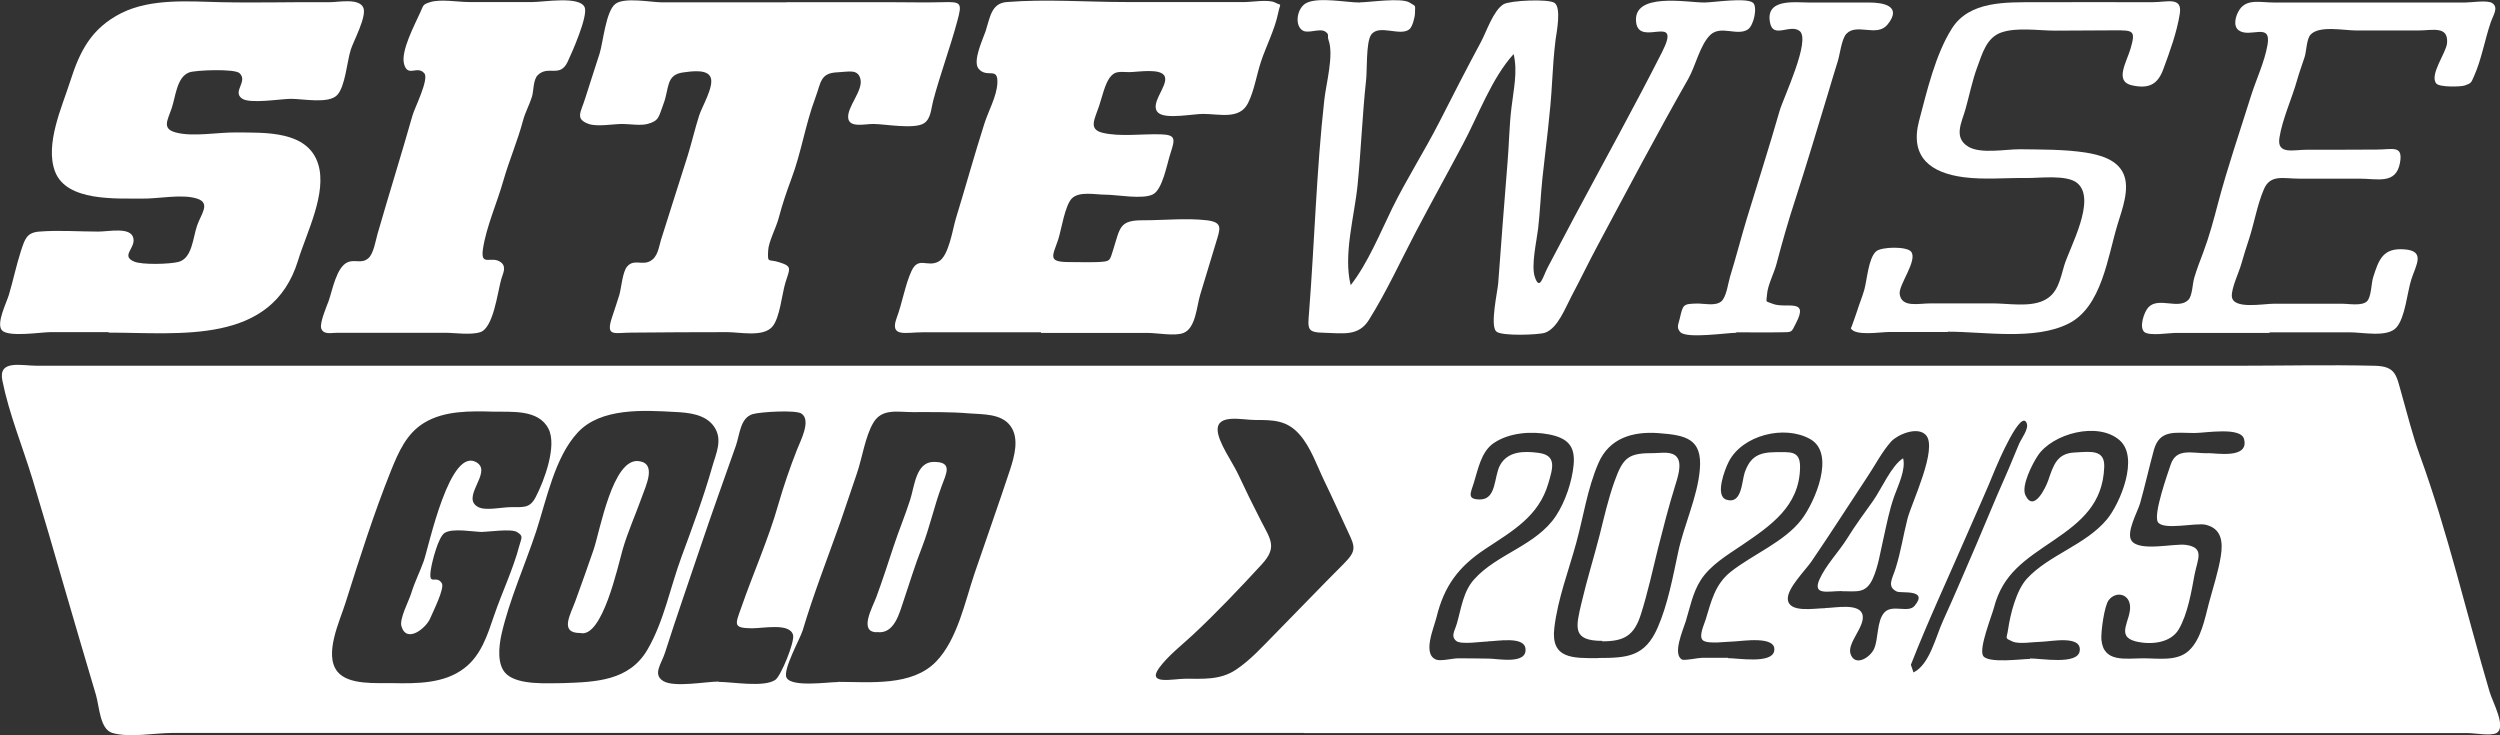
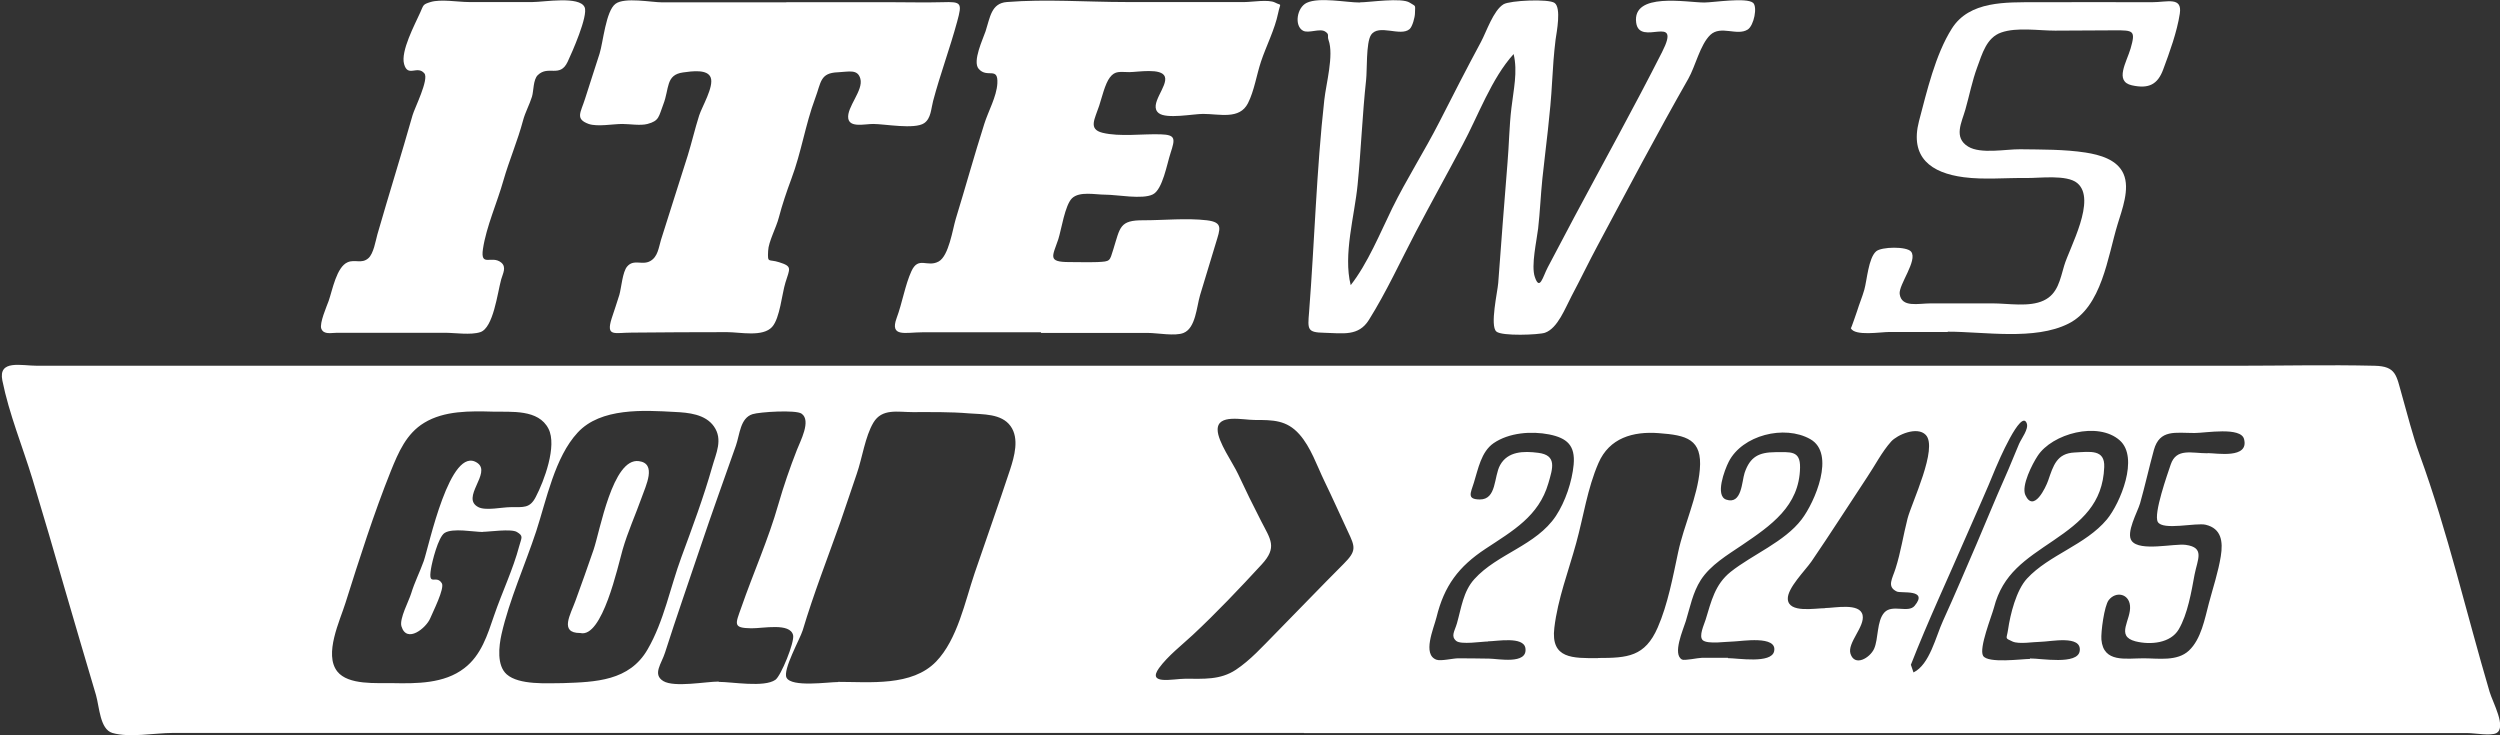
<svg xmlns="http://www.w3.org/2000/svg" id="Layer_1" viewBox="0 0 159.12 46.79">
  <rect x="0" y="0" width="159.12" height="46.79" fill="#333333" stroke="none" />
  <defs>
    <style>
      .cls-1 {
        fill: #fff;
      }
    </style>
  </defs>
  <path class="cls-1" d="M82.99,46.65c-24,0-48,0-72,0-1.14,0-2.75.32-3.84,0-.79-.24-.82-1.64-1.04-2.41-.66-2.24-1.32-4.45-1.97-6.7-.68-2.36-1.36-4.7-2.07-7.04-.63-2.07-1.49-4.15-1.92-6.28-.27-1.35,1.19-.94,2.23-.94,1.62,0,3.25,0,4.87,0,2.96,0,5.92,0,8.88,0,6.02,0,12.04,0,18.05,0,23.98,0,47.97,0,71.95,0,12.04,0,24.08,0,36.12,0,2.96,0,5.93-.07,8.89,0,1.38.03,1.38.62,1.73,1.84.36,1.26.68,2.57,1.13,3.81,1.79,4.91,2.98,10.1,4.46,15.11.2.67,1.09,2.26.43,2.62-.35.19-1.4,0-1.8,0-.85,0-1.71,0-2.56,0-2.94,0-5.89,0-8.83,0-5.98,0-11.97,0-17.95,0-11.97,0-23.94,0-35.91,0-2.94,0-5.89,0-8.83,0ZM53.34,43.4c2.04,0,4.7.3,6.24-1.29,1.36-1.41,1.84-3.82,2.45-5.62.75-2.2,1.53-4.39,2.26-6.6.27-.83.6-1.98.03-2.77-.58-.81-1.77-.74-2.65-.81-1.19-.1-2.39-.08-3.58-.08-.96,0-1.95-.25-2.5.67-.53.89-.71,2.26-1.06,3.26-.36,1.03-.69,2.07-1.05,3.09-.81,2.28-1.7,4.56-2.39,6.87-.17.55-1.28,2.51-1.03,3.01.32.63,2.65.28,3.29.28ZM35.82,43.48c2.08-.07,4.24-.13,5.4-2.15,1.04-1.79,1.44-3.95,2.15-5.87.7-1.9,1.41-3.8,1.96-5.74.24-.86.7-1.74.11-2.58-.55-.78-1.62-.88-2.49-.92-1.98-.11-4.71-.28-6.18,1.31-1.46,1.57-1.99,4.29-2.64,6.28-.71,2.15-1.71,4.36-2.21,6.56-.17.77-.31,1.98.33,2.55.79.7,2.61.56,3.57.56ZM30.74,33.86c-.58,0-1.92-.27-2.44.06-.41.26-.8,1.84-.87,2.29-.19,1.18.33.33.69.91.2.32-.58,1.85-.74,2.24-.25.6-1.49,1.63-1.83.5-.14-.48.48-1.62.62-2.09.22-.72.55-1.36.8-2.06.32-.91,1.68-7.46,3.42-6.24.91.64-1.1,2.22.06,2.81.47.24,1.51,0,2.05,0,.82-.01,1.22.09,1.6-.65.53-1.01,1.37-3.25.81-4.34-.64-1.26-2.37-1.06-3.54-1.09-1.45-.04-3.09-.07-4.37.71-1.14.69-1.64,1.88-2.12,3.06-1.09,2.72-2.01,5.61-2.89,8.4-.35,1.13-1.39,3.27-.52,4.37.7.88,2.5.72,3.5.74,1.54.03,3.3.04,4.58-.95,1.08-.82,1.48-2.13,1.9-3.36.5-1.46,1.21-2.94,1.6-4.42.15-.55.28-.63-.15-.89-.36-.22-1.78-.01-2.18-.01ZM75.45,43.2c1.16,0,2.21.09,3.21-.57.92-.61,1.7-1.48,2.47-2.26,1.47-1.49,2.92-3.01,4.39-4.48.83-.83.74-1.07.27-2.06-.5-1.07-.98-2.15-1.5-3.22-.47-.97-.86-2.15-1.59-2.97-.81-.91-1.68-.91-2.85-.91-.75,0-2.36-.4-2.35.62,0,.76.97,2.11,1.3,2.82.47,1.01.96,2.01,1.47,3,.6,1.17,1.04,1.66.04,2.75-1.4,1.52-2.88,3.08-4.39,4.49-.71.66-1.58,1.33-2.15,2.11-.79,1.1.9.68,1.68.68ZM45.74,43.4c.87,0,2.89.37,3.61-.13.36-.25,1.23-2.4,1.13-2.84-.19-.81-1.9-.43-2.67-.44-1.17-.02-1.01-.25-.63-1.32.76-2.19,1.73-4.35,2.36-6.57.34-1.18.73-2.31,1.18-3.46.21-.55.93-1.87.3-2.31-.36-.26-2.68-.11-3.12.03-.79.25-.81,1.28-1.06,2-.75,2.13-1.52,4.26-2.24,6.4-.76,2.26-1.55,4.51-2.27,6.77-.22.71-.82,1.39-.11,1.82.7.42,2.71.03,3.53.03ZM101.72,41.88s0,0,0,0c1.86,0,2.98-.08,3.79-1.94.64-1.46.97-3.24,1.3-4.79.37-1.74,1.23-3.51,1.38-5.26.17-1.95-.86-2.19-2.6-2.32-1.66-.13-3.16.31-3.85,1.9-.71,1.63-.95,3.4-1.42,5.1-.49,1.79-1.17,3.54-1.39,5.39-.24,1.99,1.18,1.93,2.78,1.93ZM116.17,38.72s0-.01,0-.02c.6,0,2.21-.35,2.38.45.16.73-.99,1.77-.77,2.46.27.84,1.23.27,1.5-.31.29-.64.16-1.78.66-2.32.5-.54,1.52.06,1.92-.42.91-1.09-.86-.78-1.13-.91-.66-.31-.28-.82-.08-1.47.33-1.03.49-2.12.76-3.17.26-1.01,1.96-4.5,1.16-5.33-.55-.57-1.82,0-2.2.42-.6.67-1.03,1.53-1.53,2.27-1.18,1.78-2.33,3.59-3.54,5.36-.4.58-1.55,1.71-1.51,2.4.05.91,1.72.58,2.38.58ZM140.52,28.84h0c.55,0,2.64.38,2.31-.89-.2-.8-2.45-.39-3.15-.39-1.22,0-2.22-.25-2.59,1.08-.31,1.13-.56,2.27-.88,3.4-.16.55-.92,1.88-.53,2.39.52.69,2.69.15,3.44.25,1.23.17.75.91.56,1.89-.2,1.09-.44,2.52-1.01,3.49-.52.88-1.79,1-2.75.76-1.31-.34-.25-1.37-.35-2.28-.08-.76-.9-.92-1.35-.35-.29.36-.51,2.06-.47,2.52.13,1.49,1.55,1.19,2.68,1.19.94,0,2.14.21,2.89-.49.78-.73,1.01-2.03,1.27-3.01.26-.98.6-2,.76-3,.15-.93.04-1.76-.96-2-.6-.15-2.73.38-3.05-.18-.29-.51.63-3.08.82-3.65.36-1.07,1.32-.72,2.34-.72ZM94.71,40.83h0c-.4,0-1.73.22-2.03-.04-.35-.31-.1-.6.05-1.11.28-.98.4-2.04,1.11-2.82,1.46-1.62,3.93-2.13,5.19-4.02.6-.91,1.03-2.19,1.13-3.27.11-1.22-.42-1.69-1.56-1.92-1.13-.22-2.55-.12-3.54.56-.79.55-.98,1.65-1.25,2.51-.21.67-.46,1.06.37,1.07,1.09.01.89-1.45,1.3-2.19.49-.88,1.49-.9,2.42-.78,1.21.15.93.98.65,1.94-.61,2.1-2.26,3.02-4,4.17-1.71,1.13-2.63,2.35-3.12,4.36-.18.72-.92,2.37,0,2.7.28.1,1.05-.09,1.38-.09.66,0,1.31.01,1.97.02.54,0,2.46.4,2.31-.66-.11-.78-1.85-.44-2.39-.44ZM129.21,41.91h0c.68-.01,3.04.43,3.16-.48.14-1.03-1.85-.59-2.49-.58-.44,0-1.38.17-1.79-.02-.52-.24-.37-.14-.28-.76.14-.97.52-2.51,1.21-3.25,1.4-1.51,3.72-2.13,5.08-3.76.85-1.03,2.06-3.93.82-5.03-1.38-1.23-4.31-.43-5.23.99-.33.5-1.05,1.89-.78,2.49.53,1.15,1.3-.49,1.45-.92.33-.96.55-1.74,1.69-1.79.99-.05,1.93-.22,1.88.93-.09,2.32-1.45,3.46-3.23,4.67-1.78,1.21-3.23,2.1-3.79,4.28-.14.53-.97,2.58-.69,3.06.3.5,2.47.2,2.98.2ZM109.98,41.87s0,.02,0,.02c.62,0,2.77.37,2.94-.44.22-1.03-2.1-.63-2.59-.62-.41,0-1.64.19-1.95-.08-.28-.25.09-1.01.18-1.31.36-1.17.59-2.24,1.59-3.04,1.4-1.11,3.43-1.91,4.52-3.34.84-1.1,2.18-4.19.55-5.11-1.65-.93-4.33-.25-5.19,1.44-.27.53-.88,2.16-.16,2.41,1,.34.99-1.16,1.17-1.7.35-1.04.92-1.31,1.95-1.32.97,0,1.6-.12,1.58.98-.04,2.46-1.86,3.69-3.7,4.94-.93.63-2,1.26-2.62,2.22-.51.8-.68,1.72-.95,2.61-.17.55-.87,2.12-.24,2.45.16.08,1.02-.11,1.25-.11.56,0,1.12,0,1.68,0ZM121.63,42.33c.06.16.11.32.16.47,1.03-.5,1.42-2.29,1.88-3.29.74-1.62,1.43-3.26,2.14-4.9.6-1.4,1.17-2.81,1.79-4.2.32-.71.6-1.44.91-2.16.16-.36.62-.94.49-1.3-.35-.99-1.85,2.53-1.98,2.84-.58,1.44-1.22,2.83-1.84,4.26-1.19,2.75-2.47,5.48-3.56,8.27Z" />
  <path class="cls-1" d="M66.25,21.15c-2.52,0-5.04,0-7.56,0-1.04,0-2.08.34-1.62-.91.35-.93.54-2.11.94-2.98.45-.98,1.01-.21,1.74-.62.64-.36.88-2.03,1.08-2.7.62-2.02,1.18-4.05,1.82-6.06.25-.8.78-1.72.83-2.57.06-1.11-.65-.3-1.19-.93-.41-.47.28-1.91.44-2.39.29-.89.36-1.78,1.35-1.86,2.49-.2,5.08,0,7.58,0,2.53,0,5.05,0,7.58,0,.44,0,1.5-.18,1.91.03.46.24.35-.05.2.68-.21,1.03-.76,2.09-1.09,3.08-.28.84-.43,1.86-.83,2.65-.54,1.06-1.8.68-2.86.68-.62,0-2.33.34-2.82-.05-.67-.53.61-1.71.39-2.32-.21-.57-1.73-.29-2.26-.29-.59,0-.9-.11-1.24.34-.31.4-.52,1.32-.68,1.8-.28.85-.71,1.49.21,1.72,1.1.27,2.58.06,3.71.1.96.03.92.28.62,1.2-.22.66-.5,2.31-1.12,2.62-.66.34-2.27.02-3.04.02-.63,0-1.63-.23-2.11.23-.45.44-.68,2.01-.87,2.6-.37,1.1-.71,1.46.7,1.46.6,0,1.2.02,1.79,0,.83-.04.77-.05,1.01-.81.44-1.41.39-1.86,1.92-1.85,1.31,0,2.73-.15,4.03,0,1.06.13.85.54.57,1.47-.33,1.1-.67,2.2-1,3.3-.22.75-.28,2.09-1.05,2.4-.53.22-1.67,0-2.27,0-.76,0-1.51,0-2.27,0-1.51,0-3.02,0-4.53,0,0-.01,0-.02,0-.03Z" />
-   <path class="cls-1" d="M6.92,21.14c-1.24,0-2.48,0-3.72,0-.58,0-2.68.34-3.08-.12-.38-.44.31-1.78.45-2.27.27-.91.47-1.87.76-2.77.25-.75.36-1.18,1.17-1.24,1.23-.1,2.51,0,3.75,0,.7,0,2.09-.32,2.24.43.13.65-.82,1.11.05,1.48.52.22,2.29.16,2.82.02.87-.23.91-1.5,1.18-2.3.24-.73.9-1.44,0-1.73-.95-.31-2.49.02-3.49,0-1.62-.02-4.82.21-5.55-1.73-.65-1.74.45-4.11.97-5.74.62-1.95,1.36-3.38,3.26-4.34C9.62-.11,12.01.09,14.07.14c2.31.05,4.62-.02,6.92,0,.57,0,1.88-.28,2.14.36.22.55-.63,2.12-.8,2.65-.24.73-.35,2.37-.88,2.91-.55.56-2.17.23-2.93.23-.64,0-2.62.34-3.12-.02-.63-.45.4-1.08-.15-1.61-.31-.3-2.82-.2-3.21-.05-.8.3-.86,1.56-1.12,2.3-.26.76-.62,1.28.26,1.52,1.1.3,2.72-.02,3.87,0,1.81.02,4.53-.13,5.2,2.01.58,1.85-.74,4.37-1.28,6.14-1.66,5.4-7.52,4.59-12.07,4.59Z" />
  <path class="cls-1" d="M50.06.14c2.21,0,4.41,0,6.62,0,1.1,0,2.21.03,3.31,0,1.21-.04,1.26.04.93,1.24-.46,1.7-1.08,3.35-1.53,5.05-.13.49-.13,1.11-.57,1.41-.61.41-2.51.05-3.24.05-.55,0-1.49.25-1.59-.35-.11-.72.98-1.79.77-2.53-.17-.63-.74-.44-1.42-.41-1.16.04-1.07.64-1.46,1.67-.62,1.66-.88,3.44-1.51,5.11-.3.81-.58,1.63-.8,2.47-.16.63-.66,1.54-.68,2.12-.04.82.02.5.7.72.86.27.68.39.4,1.3-.22.71-.35,2.26-.84,2.81-.59.67-2.04.34-2.87.34-2.02,0-4.05.01-6.07.03-1.1,0-1.65.29-1.28-.9.16-.5.34-1,.49-1.5.13-.45.2-1.47.5-1.81.42-.49.95-.06,1.46-.34.49-.27.54-.85.69-1.35.56-1.79,1.14-3.58,1.7-5.36.26-.84.46-1.71.73-2.56.18-.56.94-1.82.74-2.4-.19-.56-1.19-.42-1.76-.34-1.12.15-.87,1.03-1.26,2.03-.3.78-.25,1.05-1.01,1.25-.45.12-1.13,0-1.6,0-.58,0-1.59.19-2.14,0-.88-.32-.51-.72-.23-1.61.3-.96.62-1.91.92-2.86.23-.73.4-2.73,1.02-3.18.58-.43,2.29-.09,2.97-.09,2.63,0,5.26,0,7.88,0Z" />
  <path class="cls-1" d="M86.55.15c.61,0,2.67-.32,3.18.02.41.27.34.1.33.67,0,.25-.16.85-.34,1.01-.58.51-1.98-.36-2.46.38-.32.49-.24,2.27-.31,2.86-.24,2.21-.32,4.44-.54,6.66-.19,1.97-.93,4.46-.44,6.4,1.08-1.38,1.87-3.31,2.64-4.89.92-1.87,2.05-3.63,3-5.49.87-1.71,1.74-3.41,2.65-5.1.35-.65.79-2.01,1.44-2.4.4-.24,2.88-.36,3.25-.08.43.32.13,1.84.06,2.33-.11.9-.17,1.75-.22,2.66-.11,2.07-.4,4.13-.62,6.19-.11,1.06-.15,2.12-.27,3.17-.09.77-.46,2.37-.21,3.09.31.92.51-.02.82-.61.56-1.07,1.12-2.13,1.69-3.2,1.87-3.5,3.8-6.98,5.59-10.51,1.29-2.54-1.44-.29-1.65-1.87-.26-1.96,3.24-1.28,4.33-1.28.57,0,2.69-.34,3.11.02.29.25.06,1.44-.34,1.7-.68.43-1.71-.29-2.38.34-.65.62-.95,2-1.4,2.79-1.99,3.49-3.87,7.06-5.77,10.61-.57,1.06-1.09,2.15-1.66,3.22-.4.75-.88,2.06-1.7,2.34-.38.13-2.75.23-3.09-.08-.42-.37.08-2.54.12-3.09.19-2.55.38-5.09.59-7.64.1-1.16.11-2.34.25-3.5.13-1.14.41-2.3.14-3.43-1.41,1.55-2.26,3.94-3.25,5.78-.98,1.85-2,3.68-2.97,5.53-.98,1.87-1.87,3.82-2.99,5.61-.66,1.06-1.65.85-2.84.82-1.09-.02-1.06-.21-.97-1.3.35-4.5.47-9.03.97-13.52.11-1.02.62-2.85.27-3.81-.1-.29.08-.35-.21-.54-.34-.23-1.07.14-1.42-.06-.56-.31-.39-1.47.24-1.77.8-.38,2.52-.02,3.39-.02Z" />
  <path class="cls-1" d="M25.69,21.18c-1.41,0-2.82.01-4.23,0-.38,0-.85.14-1.01-.26-.13-.34.35-1.44.47-1.77.24-.69.5-2.16,1.21-2.46.47-.2.88.12,1.31-.25.34-.29.47-1.13.58-1.52.73-2.54,1.52-5.05,2.24-7.59.12-.43,1.06-2.29.75-2.66-.45-.54-1.05.28-1.29-.59-.23-.82.68-2.51,1.02-3.27.23-.51.16-.52.66-.68.66-.2,1.75,0,2.44,0,1.35,0,2.71,0,4.06,0,.73,0,2.99-.4,3.31.33.24.54-.82,2.92-1.08,3.47-.49,1.05-1.23.2-1.9.85-.3.29-.26,1.01-.37,1.37-.16.52-.43.99-.57,1.52-.35,1.31-.88,2.53-1.25,3.82-.39,1.39-1.09,2.94-1.3,4.35-.18,1.2.56.38,1.16.87.35.29.11.69,0,1.07-.24.88-.5,3.09-1.33,3.36-.61.2-1.62.04-2.26.04-.87,0-1.75,0-2.62,0Z" />
-   <path class="cls-1" d="M144.42,21.19c-1.33,0-2.66,0-4,0-.67,0-1.33,0-2,0-.33,0-1.63.21-1.94-.06-.34-.3-.02-1.28.27-1.58.65-.67,1.91.18,2.54-.47.25-.26.26-1.05.37-1.4.16-.55.37-1.08.57-1.61.39-1.04.67-2.09.95-3.16.6-2.27,1.38-4.53,2.08-6.77.33-1.06.87-2.18,1.06-3.27.27-1.5-1.11-.42-1.83-.94-.37-.27-.22-.92.06-1.33.47-.69,1.35-.44,2.15-.44,2.78,0,5.55,0,8.33,0,1.3,0,2.59,0,3.89,0,.38,0,1.41-.17,1.71.04.42.29.05.77-.11,1.25-.37,1.09-.58,2.34-1.05,3.39-.19.42-.16.45-.59.6-.25.09-1.6.12-1.81-.12-.47-.54.64-1.98.68-2.58.09-1.12-.94-.8-1.83-.8-1.31,0-2.63,0-3.94,0-.81,0-2.39-.34-2.93.28-.24.28-.25,1.03-.36,1.39-.16.49-.34.98-.48,1.47-.33,1.19-.94,2.48-1.13,3.69-.17,1.09.88.76,1.76.76,1.48,0,2.96,0,4.44-.01,1.01,0,1.69-.31,1.47.86-.26,1.37-1.42.99-2.58.99-1.28,0-2.56,0-3.85,0-.99,0-1.82-.29-2.23.68-.42.98-.61,2.13-.94,3.15-.17.52-.34,1.04-.49,1.58-.14.52-.63,1.53-.61,2.06.03.88,1.98.49,2.7.49,1.44,0,2.89,0,4.33,0,.4,0,1.24.16,1.57-.15.28-.27.28-1.17.39-1.51.37-1.19.65-1.9,1.99-1.8,1.37.1.74.99.44,1.93-.26.81-.38,2.41-.95,3.05-.58.64-2.11.3-2.97.3-1.7,0-3.4,0-5.1,0,0,.02,0,.03,0,.05Z" />
  <path class="cls-1" d="M123.97,21.13c-1.24,0-2.48,0-3.72,0-.56,0-2.19.28-2.45-.24.02.04.39-1.07.4-1.09.14-.46.33-.9.46-1.36.17-.6.26-2.01.75-2.44.33-.3,1.96-.33,2.23.02.43.55-.8,2.1-.73,2.69.12.89,1.18.6,1.98.6,1.31,0,2.63,0,3.94,0,.98,0,2.33.25,3.24-.18.91-.42,1.05-1.35,1.31-2.22.34-1.15,2.09-4.22.83-5.26-.66-.55-2.4-.31-3.21-.32-1.31-.02-2.72.12-4.01-.05-2.08-.27-3.45-1.26-2.85-3.57.5-1.89,1.04-4.23,2.09-5.89,1.12-1.78,3.47-1.67,5.31-1.68,2.48-.01,4.96,0,7.45,0,.95,0,1.92-.37,1.75.73-.18,1.17-.65,2.46-1.06,3.56-.35.94-.91,1.24-1.99,1-1.13-.25-.33-1.48-.08-2.35.33-1.14.17-1.15-.98-1.15-1.27,0-2.55.02-3.82.02-1.05,0-2.45-.23-3.44.12-.94.33-1.21,1.37-1.52,2.2-.33.89-.5,1.8-.76,2.71-.23.81-.77,1.77.18,2.35.8.49,2.4.16,3.31.17,1.38.02,2.8,0,4.17.21.89.14,2.01.44,2.41,1.36.42.96-.1,2.28-.38,3.21-.63,2.06-1,5.26-3.13,6.32-2.15,1.08-5.34.51-7.68.51,0,0,0,0,0,0Z" />
-   <path class="cls-1" d="M110.53,21.18c-.63,0-3.17.39-3.58-.04-.27-.29-.12-.5-.03-.89.2-.89.22-.91,1.12-.93.46,0,1.13.17,1.51-.13.34-.28.45-1.22.57-1.6.38-1.22.69-2.45,1.06-3.67.7-2.3,1.43-4.56,2.09-6.87.23-.8,2.01-4.51,1.27-5.08-.6-.46-1.65.49-1.87-.48-.36-1.61,1.56-1.33,2.47-1.33,1.28,0,2.55,0,3.83,0,.88,0,2.13.21,1.17,1.4-.67.83-1.96-.11-2.62.59-.31.33-.41,1.31-.55,1.75-.22.7-.43,1.41-.64,2.11-.68,2.24-1.35,4.49-2.07,6.71-.44,1.34-.83,2.71-1.19,4.08-.15.58-.56,1.35-.6,1.92-.04.58-.15.41.34.61.85.35,2.36-.4,1.5,1.24-.32.62-.2.57-1.03.58-.92.02-1.85,0-2.77,0,0,.02,0,.03,0,.05Z" />
-   <path class="cls-1" d="M55.81,40.24c-1.18,0-.27-1.6-.04-2.22.4-1.08.75-2.17,1.11-3.26.33-1,.73-1.95,1.05-2.95.28-.88.37-2.39,1.48-2.41,1.27-.02.81.75.52,1.55-.47,1.27-.75,2.59-1.24,3.86-.44,1.12-.78,2.24-1.16,3.37-.28.81-.59,2.21-1.72,2.05Z" />
+   <path class="cls-1" d="M55.81,40.24Z" />
  <path class="cls-1" d="M36.92,40.29c-1.34,0-.6-1.19-.29-2.06.39-1.08.78-2.15,1.15-3.24.41-1.2,1.21-5.86,2.88-5.64,1.16.15.44,1.57.18,2.32-.4,1.12-.88,2.17-1.21,3.31-.3,1.04-1.29,5.66-2.7,5.31Z" />
-   <path class="cls-1" d="M101.98,40.79c-1.92,0-1.69-.85-1.32-2.42.34-1.46.79-2.89,1.16-4.34.29-1.16.54-2.27.94-3.39.56-1.56.9-1.81,2.53-1.8.45,0,1.15-.15,1.46.28.33.45,0,1.36-.14,1.83-.41,1.31-.74,2.62-1.08,3.95-.34,1.38-.66,2.85-1.09,4.2-.43,1.36-1.07,1.72-2.46,1.72,0,0,0-.02,0-.02Z" />
-   <path class="cls-1" d="M117.21,37.62c-.86,0-1.87.3-1.4-.75.4-.9,1.23-1.75,1.76-2.6.51-.83,1.1-1.62,1.66-2.41.52-.74,1.17-2.25,1.9-2.69.18.72-.32,1.73-.56,2.4-.32.89-.49,1.81-.7,2.74-.19.82-.33,1.78-.68,2.54-.44.94-.99.78-1.96.78Z" />
</svg>